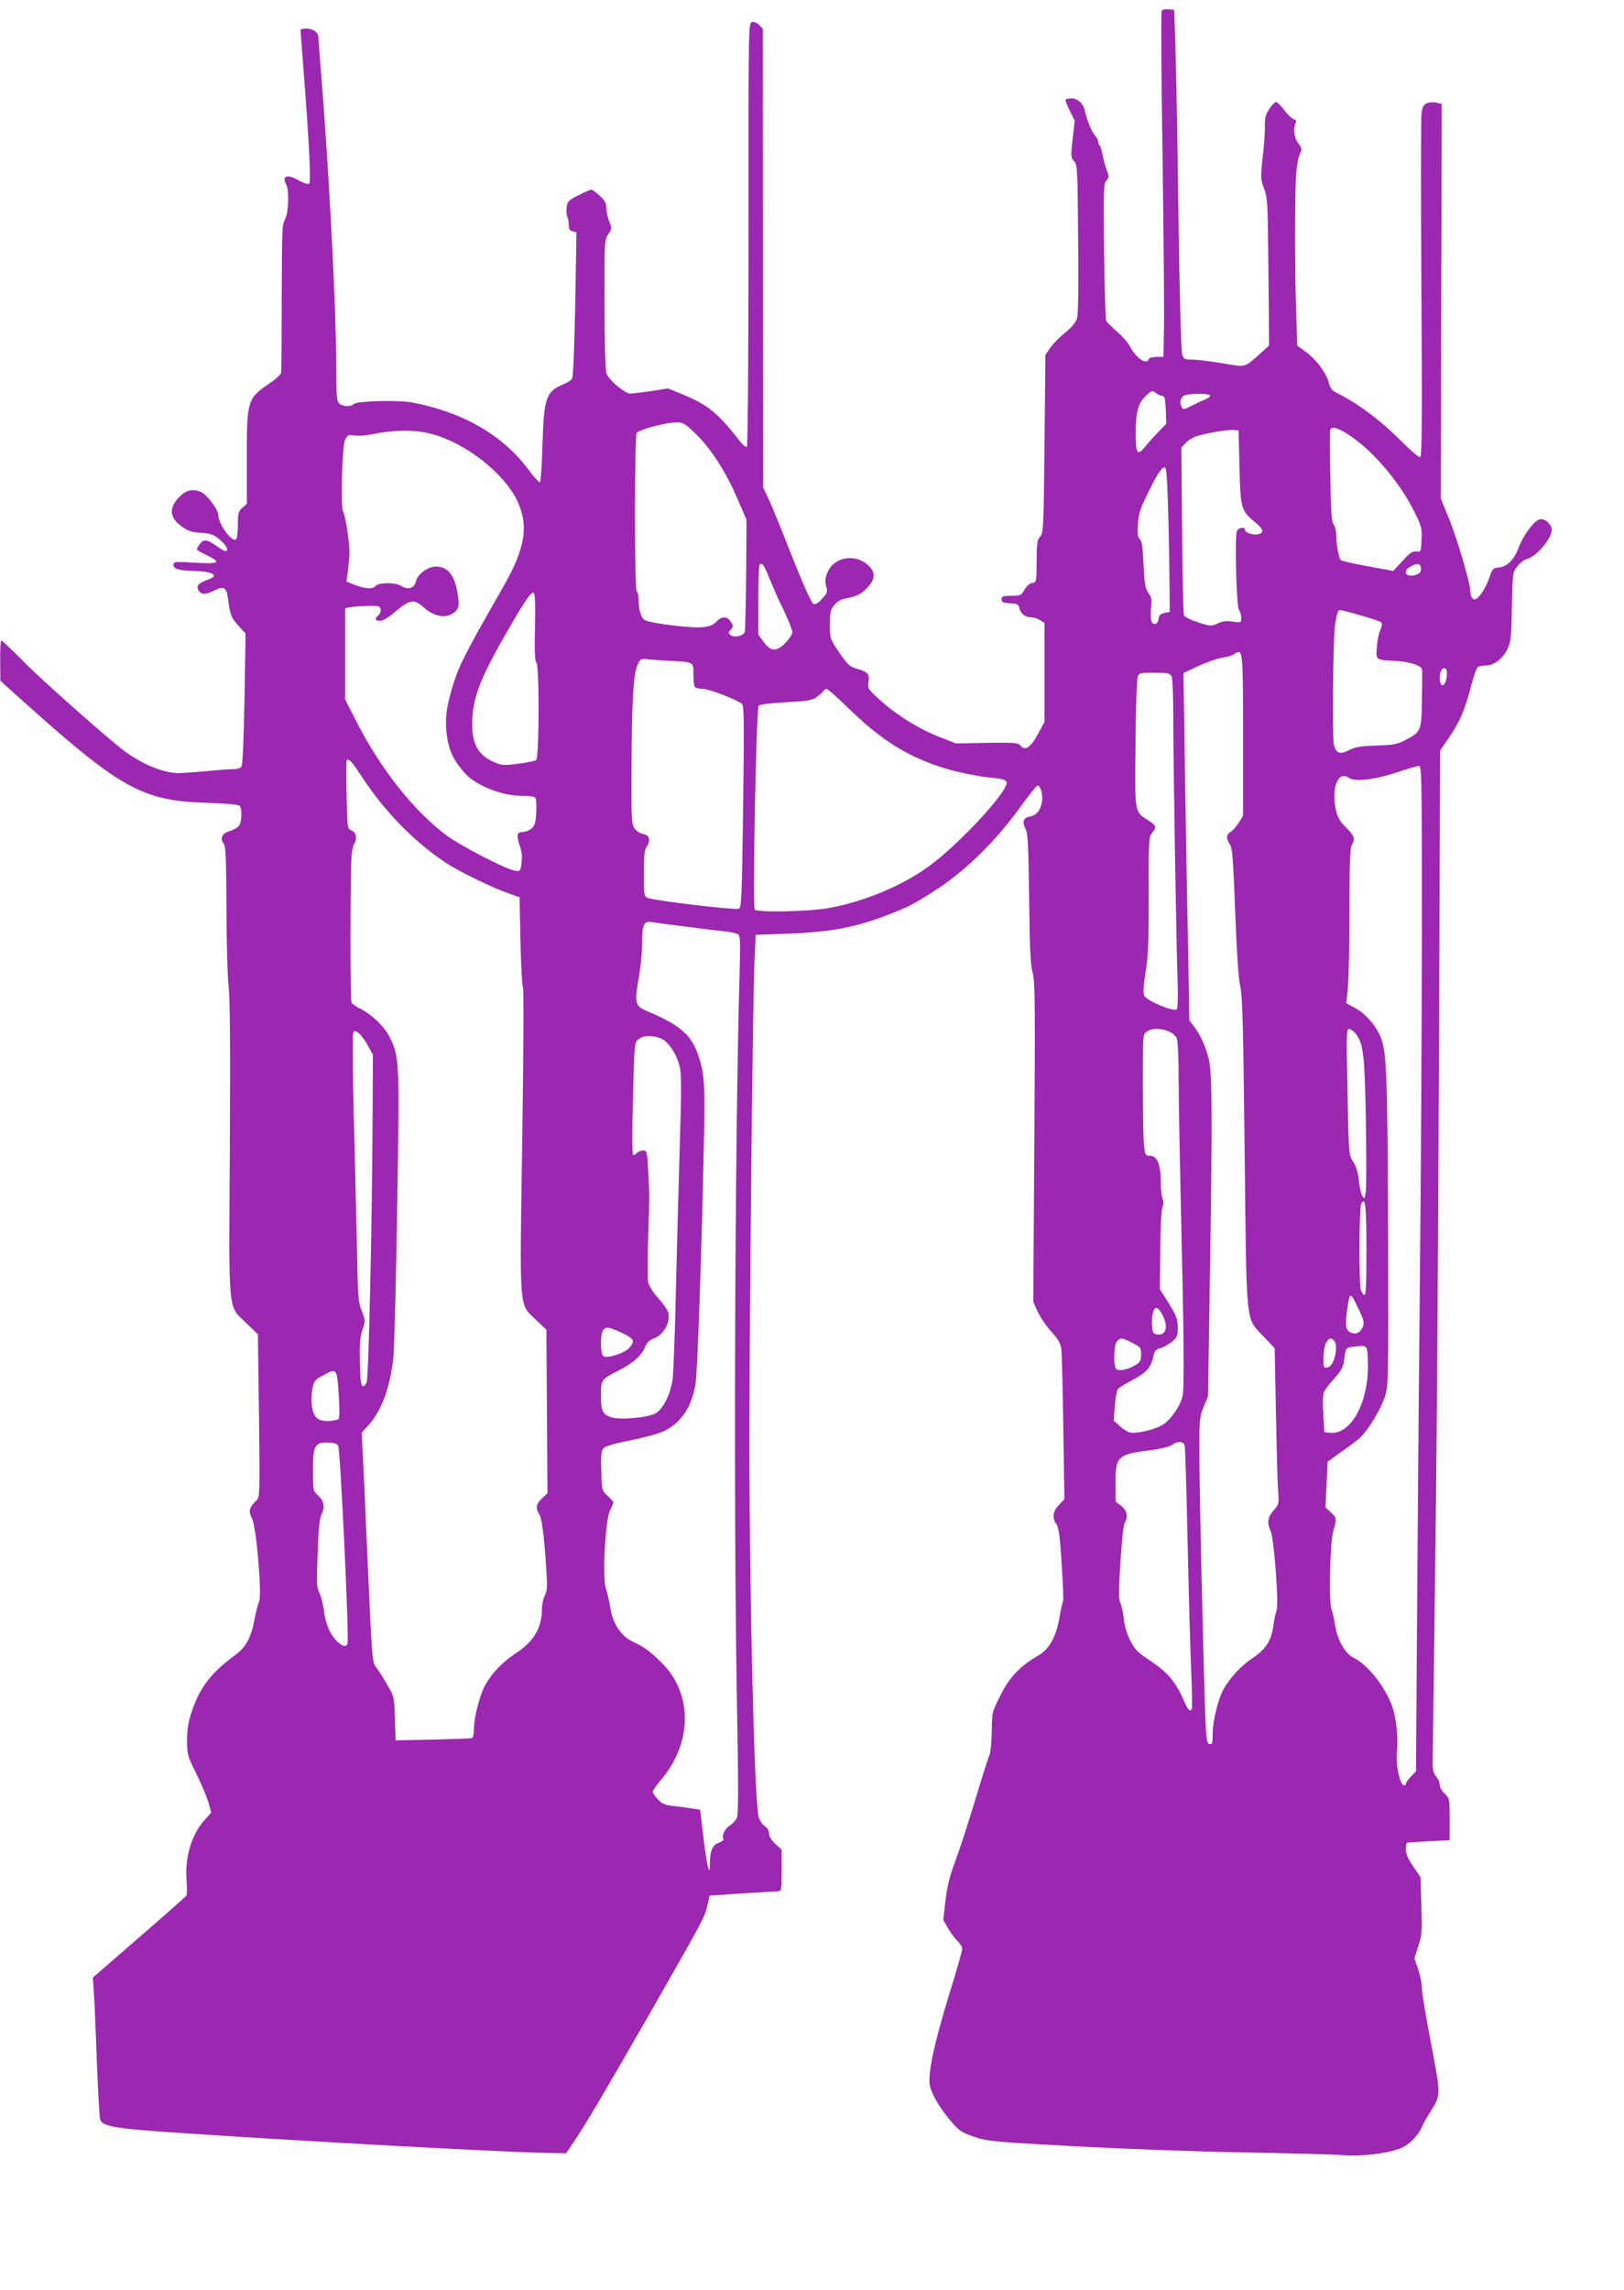
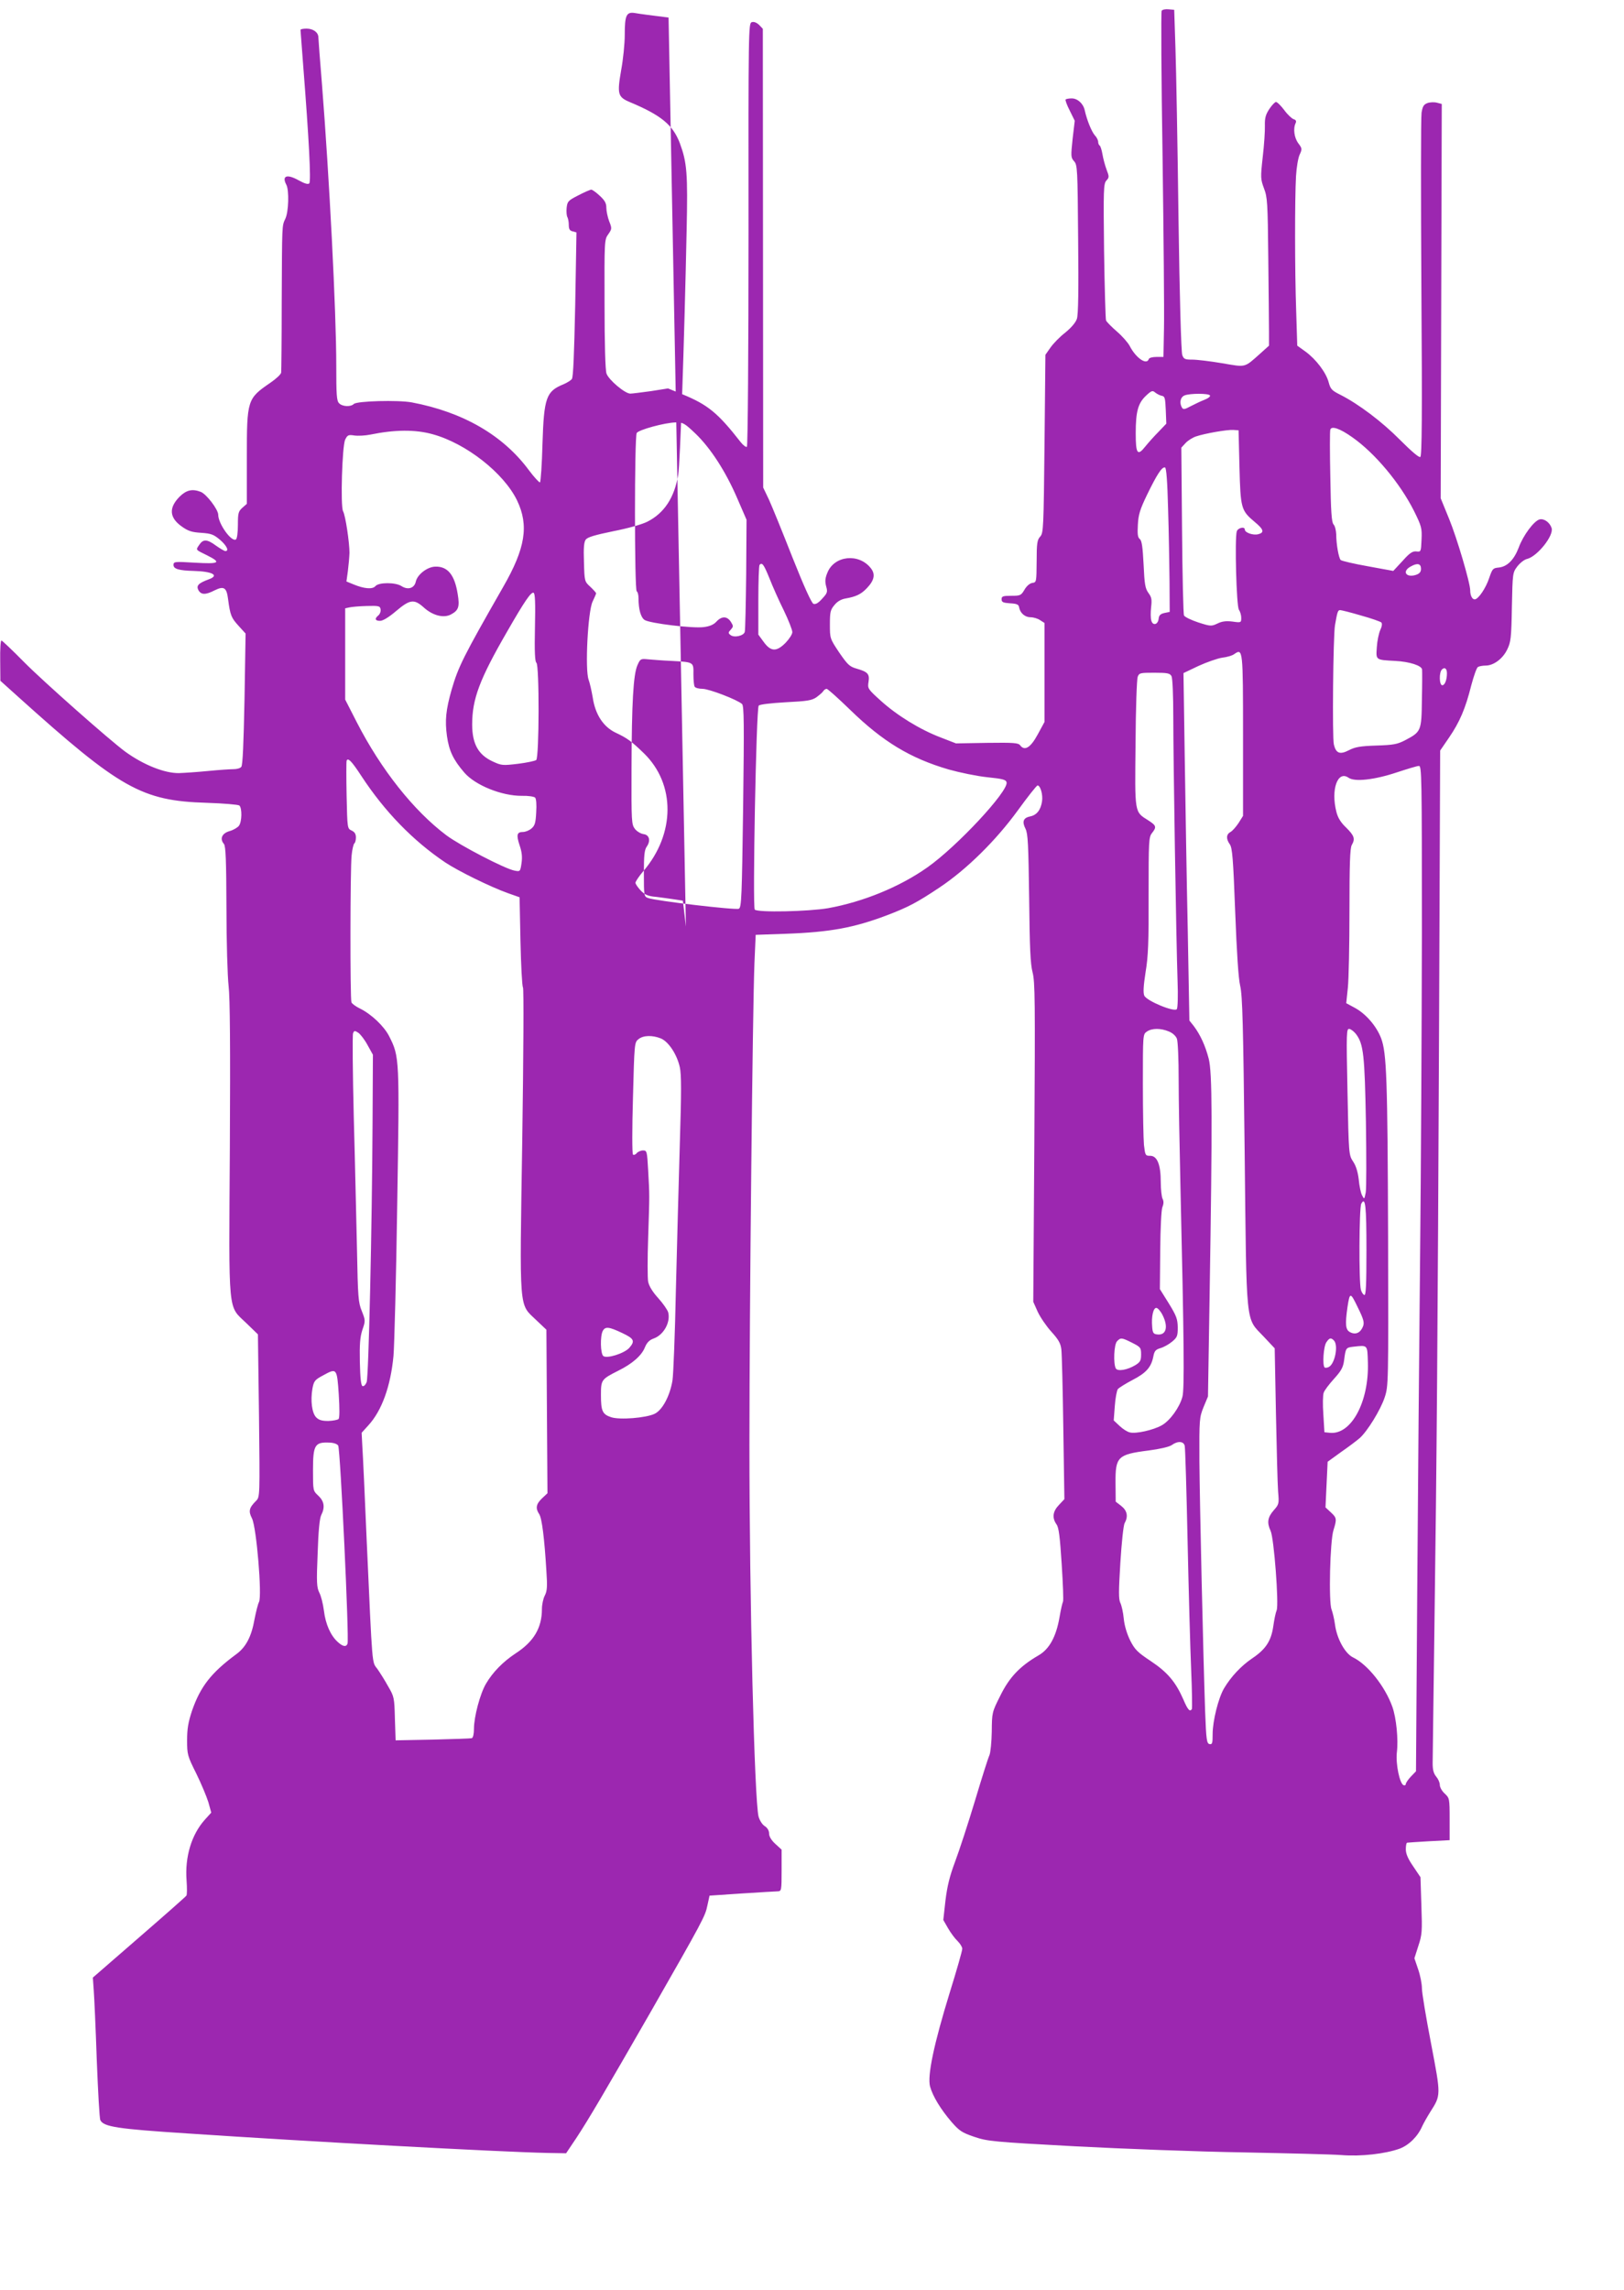
<svg xmlns="http://www.w3.org/2000/svg" version="1.0" width="908pt" height="1280pt" viewBox="0 0 908 1280" preserveAspectRatio="xMidYMid meet">
  <g transform="translate(0,1280) scale(0.1,-0.1)" fill="#9c27b0" stroke="none">
-     <path d="M6495 12740 c-4 -7 -2 -372 5 -813 6 -441 10 -874 8 -962 l-3 -160 -39 0 c-23 0 -41 -5 -43 -12 -12 -36 -73 7 -107 74 -9 17 -40 53 -70 79 -30 26 -58 54 -62 63 -3 9 -8 184 -11 389 -4 344 -3 375 13 393 16 17 16 22 1 61 -9 24 -19 62 -23 86 -4 23 -11 45 -15 48 -5 3 -9 12 -9 21 0 9 -8 26 -19 37 -18 21 -44 85 -56 139 -8 38 -40 67 -73 67 -16 0 -31 -3 -34 -6 -3 -3 7 -31 23 -62 l28 -57 -12 -102 c-10 -96 -10 -103 8 -124 19 -20 20 -42 23 -434 3 -285 1 -424 -7 -447 -7 -21 -31 -49 -65 -77 -30 -23 -67 -61 -83 -84 l-28 -40 -5 -498 c-5 -472 -6 -498 -24 -518 -17 -18 -20 -38 -20 -139 -1 -115 -1 -117 -24 -120 -14 -2 -32 -17 -44 -38 -19 -32 -23 -34 -74 -34 -47 0 -54 -3 -54 -19 0 -17 8 -20 47 -23 39 -2 49 -7 51 -23 6 -32 33 -55 64 -55 16 0 40 -7 53 -16 l25 -16 0 -277 0 -276 -38 -70 c-40 -74 -73 -94 -98 -61 -10 14 -35 16 -185 14 l-174 -3 -85 33 c-116 44 -244 123 -335 205 -73 66 -75 69 -69 106 7 44 -4 56 -67 74 -39 11 -50 22 -97 90 -52 78 -52 79 -52 157 0 70 3 82 26 109 16 20 38 32 62 36 58 10 87 24 119 58 42 44 48 78 22 111 -67 86 -205 71 -243 -25 -13 -31 -14 -49 -7 -76 9 -31 7 -38 -22 -69 -22 -25 -37 -33 -49 -29 -11 5 -52 95 -118 261 -55 140 -114 285 -131 322 l-32 67 -1 1282 -1 1282 -21 22 c-14 13 -29 19 -41 15 -18 -6 -19 -36 -18 -1185 0 -651 -4 -1183 -9 -1188 -4 -4 -20 7 -35 26 -128 164 -184 209 -325 267 l-81 33 -95 -15 c-52 -7 -105 -14 -116 -14 -30 0 -121 77 -133 112 -7 18 -11 171 -11 389 -1 353 -1 360 21 390 20 29 21 32 5 72 -9 24 -16 58 -16 76 0 26 -9 41 -37 67 -20 19 -42 34 -47 34 -6 0 -39 -14 -73 -32 -57 -29 -61 -34 -65 -70 -2 -21 0 -44 4 -51 4 -7 8 -26 8 -43 0 -24 5 -33 21 -37 l22 -6 -7 -403 c-6 -282 -11 -407 -19 -417 -7 -8 -28 -21 -47 -29 -96 -39 -109 -74 -117 -332 -3 -116 -10 -213 -14 -216 -4 -2 -32 28 -62 68 -144 195 -368 325 -655 379 -76 14 -307 8 -324 -9 -17 -17 -64 -15 -82 4 -14 13 -16 47 -16 212 0 302 -39 1054 -80 1572 -11 134 -20 252 -20 261 0 28 -29 49 -66 49 -19 0 -34 -3 -34 -7 0 -4 7 -93 15 -198 32 -409 45 -649 34 -660 -7 -7 -26 -1 -59 17 -66 37 -96 26 -69 -25 16 -30 13 -152 -6 -190 -19 -41 -18 -26 -20 -467 0 -206 -2 -383 -3 -392 -1 -10 -28 -35 -60 -57 -130 -89 -132 -95 -132 -419 l0 -258 -25 -22 c-22 -20 -25 -29 -25 -96 0 -43 -5 -78 -11 -81 -25 -16 -99 88 -99 138 0 29 -66 116 -98 128 -47 18 -80 10 -117 -26 -63 -63 -59 -119 13 -169 34 -24 55 -31 107 -34 56 -4 69 -9 105 -39 38 -33 52 -63 30 -63 -6 0 -29 14 -52 30 -50 37 -72 38 -94 5 -20 -30 -23 -26 44 -59 82 -41 69 -49 -68 -41 -115 7 -120 6 -120 -13 0 -22 31 -31 114 -33 105 -3 144 -25 83 -47 -57 -21 -71 -35 -58 -60 15 -27 40 -28 92 -1 51 25 66 15 74 -49 12 -91 18 -105 58 -149 l40 -44 -6 -366 c-5 -249 -10 -370 -18 -379 -6 -8 -25 -13 -43 -13 -17 0 -80 -4 -141 -10 -60 -6 -135 -11 -165 -12 -80 -1 -198 46 -300 120 -87 64 -457 391 -565 500 -66 67 -123 121 -127 121 -5 0 -8 -51 -7 -112 l1 -113 100 -90 c570 -513 690 -581 1053 -592 94 -3 176 -10 183 -15 16 -14 15 -90 -2 -113 -7 -10 -31 -24 -52 -30 -43 -12 -57 -43 -32 -72 10 -13 13 -89 14 -357 0 -188 6 -384 12 -436 8 -66 10 -342 7 -910 -6 -945 -12 -874 92 -975 l65 -63 6 -455 c5 -450 5 -454 -16 -475 -40 -40 -44 -58 -23 -99 25 -50 57 -433 39 -467 -6 -11 -17 -55 -25 -96 -17 -97 -48 -157 -104 -197 -139 -103 -199 -180 -246 -316 -21 -64 -27 -100 -27 -164 0 -79 2 -87 51 -185 28 -57 58 -129 68 -161 l16 -58 -37 -41 c-73 -82 -111 -206 -101 -338 3 -42 3 -80 -1 -85 -4 -6 -123 -111 -265 -234 l-258 -224 5 -71 c3 -39 11 -215 17 -391 7 -176 15 -327 20 -335 18 -37 96 -49 484 -74 686 -46 1741 -103 2010 -109 l110 -2 57 85 c68 103 159 258 413 700 295 516 308 540 320 600 l12 55 179 12 c98 6 189 12 202 12 21 1 22 4 22 117 l0 116 -35 32 c-23 21 -35 42 -35 58 0 16 -9 32 -25 42 -14 9 -28 32 -34 53 -23 94 -51 1206 -51 2078 0 761 18 2439 28 2690 l7 160 170 6 c248 9 380 34 563 103 121 46 171 73 294 155 153 102 316 263 439 432 55 76 105 139 110 139 16 0 31 -53 25 -89 -7 -48 -30 -77 -66 -84 -39 -8 -47 -29 -26 -70 13 -27 16 -85 20 -387 3 -282 7 -367 19 -414 14 -53 15 -159 10 -951 l-6 -891 25 -56 c14 -30 48 -80 76 -111 40 -44 52 -65 56 -99 3 -24 8 -222 11 -440 l6 -397 -30 -32 c-35 -36 -40 -72 -14 -109 13 -18 19 -68 29 -223 7 -110 11 -204 7 -210 -3 -5 -12 -43 -19 -85 -19 -110 -57 -180 -119 -215 -103 -60 -162 -122 -212 -224 -47 -93 -47 -95 -48 -201 -1 -59 -7 -118 -13 -132 -7 -14 -43 -128 -81 -255 -38 -126 -88 -279 -111 -340 -31 -83 -44 -137 -54 -218 l-12 -108 27 -47 c15 -26 39 -58 53 -71 14 -14 26 -33 26 -43 0 -11 -31 -120 -70 -245 -89 -289 -126 -465 -110 -525 15 -54 59 -127 121 -199 43 -49 58 -59 126 -82 74 -25 101 -28 563 -53 267 -14 690 -30 940 -34 250 -5 498 -11 550 -15 109 -9 246 7 326 36 52 20 101 68 126 126 7 15 27 51 44 78 61 96 61 90 5 384 -28 145 -51 283 -51 308 0 24 -9 72 -21 106 l-21 62 22 69 c21 63 22 81 17 226 l-5 158 -41 61 c-29 42 -41 70 -41 95 0 20 3 37 8 37 4 1 59 4 122 8 l115 6 0 117 c0 116 -1 118 -27 143 -16 14 -28 36 -28 49 0 13 -9 33 -20 46 -14 17 -20 37 -20 74 0 28 5 373 10 766 13 949 18 1572 26 3380 l6 1515 50 73 c59 86 92 163 124 292 14 52 30 98 37 102 6 4 26 8 43 8 45 0 96 38 121 90 20 41 23 63 26 237 4 191 4 192 31 228 15 19 39 38 54 41 57 14 151 131 137 173 -10 31 -42 54 -67 48 -31 -8 -92 -89 -117 -158 -26 -68 -64 -106 -111 -111 -33 -3 -36 -7 -53 -56 -19 -59 -62 -122 -82 -122 -14 0 -25 22 -25 50 0 42 -74 293 -118 400 l-47 115 3 1102 3 1102 -27 7 c-15 4 -39 3 -53 -2 -21 -8 -27 -18 -33 -54 -4 -25 -4 -466 -1 -981 5 -714 3 -938 -6 -943 -7 -5 -50 32 -114 96 -100 101 -231 200 -334 252 -46 23 -54 31 -64 68 -14 55 -71 130 -130 173 l-46 33 -6 193 c-8 227 -8 625 -1 754 3 50 12 104 21 122 14 30 13 34 -8 62 -23 31 -30 82 -15 113 5 11 2 18 -12 22 -10 4 -34 26 -52 51 -19 25 -39 45 -46 45 -6 0 -23 -18 -37 -39 -21 -32 -26 -51 -25 -93 1 -29 -4 -108 -12 -175 -13 -117 -12 -124 7 -176 19 -49 21 -79 24 -388 2 -184 4 -369 4 -413 l0 -78 -50 -45 c-90 -80 -77 -76 -213 -53 -65 11 -140 20 -166 20 -41 0 -48 3 -56 26 -6 16 -15 325 -21 763 -5 405 -13 833 -17 951 l-7 215 -32 3 c-17 2 -34 -2 -38 -8z m0 -2152 c18 -3 20 -12 23 -80 l3 -76 -43 -45 c-24 -24 -57 -61 -74 -82 -44 -56 -54 -42 -54 73 0 122 13 168 57 210 31 29 37 31 52 18 9 -7 25 -16 36 -18z m270 2 c4 -6 -11 -17 -32 -25 -21 -8 -55 -25 -77 -36 -31 -17 -40 -19 -47 -8 -16 26 -10 59 14 69 31 12 134 12 142 0z m-2878 -212 c85 -81 170 -212 235 -363 l52 -120 -2 -305 c-2 -168 -5 -313 -8 -322 -6 -22 -60 -34 -80 -17 -13 10 -13 14 2 30 15 17 15 20 0 44 -21 32 -51 32 -80 1 -15 -17 -38 -27 -72 -31 -61 -8 -301 21 -330 40 -21 14 -34 58 -34 122 0 17 -4 35 -10 38 -13 8 -13 864 0 885 11 18 158 58 218 59 40 1 49 -4 109 -61z m3674 -22 c127 -89 267 -257 345 -412 42 -85 45 -96 42 -160 -3 -68 -3 -69 -29 -66 -21 2 -37 -8 -77 -53 l-52 -56 -142 26 c-79 14 -147 30 -152 35 -11 11 -25 89 -25 144 -1 22 -7 47 -15 55 -11 12 -15 73 -18 266 -3 138 -3 256 0 264 7 22 54 6 123 -43z m-5142 17 c187 -51 398 -217 472 -370 67 -140 47 -267 -78 -484 -223 -390 -250 -444 -288 -574 -32 -113 -38 -171 -26 -259 12 -83 35 -132 97 -204 61 -71 210 -131 322 -130 34 1 68 -4 74 -10 6 -6 9 -39 6 -82 -3 -61 -8 -75 -27 -91 -13 -11 -34 -19 -47 -19 -34 0 -38 -16 -19 -74 13 -38 16 -65 11 -100 -7 -48 -8 -48 -39 -42 -52 9 -306 141 -382 198 -182 137 -364 366 -500 631 l-65 127 0 255 0 255 23 5 c12 3 56 7 97 8 69 2 75 0 78 -19 2 -11 -4 -27 -13 -34 -22 -18 -18 -30 10 -30 16 0 49 20 90 55 77 65 100 68 153 21 50 -46 111 -62 152 -41 44 23 51 43 39 115 -17 107 -56 155 -125 153 -45 -1 -100 -44 -109 -83 -8 -38 -44 -49 -80 -26 -33 22 -128 22 -146 0 -16 -19 -63 -15 -123 10 l-39 16 8 58 c4 31 8 77 9 102 0 57 -22 208 -36 233 -15 29 -5 365 12 400 13 26 18 28 51 23 20 -3 61 -1 90 5 137 28 251 29 348 2z m4511 -183 c6 -232 9 -243 85 -307 51 -42 56 -60 19 -69 -28 -7 -74 9 -74 26 0 19 -39 10 -45 -10 -12 -38 -2 -420 12 -438 7 -10 13 -30 13 -45 0 -27 -1 -28 -49 -21 -35 4 -58 2 -84 -11 -34 -16 -38 -16 -107 6 -39 13 -75 30 -80 39 -4 8 -9 223 -11 477 l-4 461 24 26 c13 14 40 31 59 37 51 17 173 38 207 36 l30 -2 5 -205z m-399 -236 c4 -126 7 -307 8 -402 l1 -172 -29 -6 c-23 -5 -31 -13 -33 -33 -4 -33 -33 -40 -41 -9 -4 13 -4 46 -1 74 5 43 3 56 -15 80 -18 25 -22 48 -27 159 -5 98 -10 133 -21 142 -12 9 -14 28 -11 81 3 56 12 85 51 166 55 113 84 159 101 153 7 -2 13 -74 17 -233z m-2229 -386 c18 -46 54 -127 81 -181 26 -54 47 -108 47 -120 0 -12 -17 -38 -37 -59 -51 -52 -83 -51 -123 4 l-30 41 0 192 c0 105 3 195 7 198 14 15 23 4 55 -75z m3643 53 c0 -18 -8 -27 -28 -34 -56 -18 -80 20 -29 47 37 21 57 16 57 -13z m-4954 -328 c-3 -134 0 -192 8 -197 17 -11 16 -530 -1 -544 -7 -5 -53 -15 -102 -21 -85 -10 -92 -10 -141 13 -81 37 -115 99 -115 207 0 142 41 252 196 520 97 169 133 221 147 216 9 -3 11 -55 8 -194z m4618 67 c58 -16 109 -34 114 -39 6 -6 4 -22 -6 -43 -8 -18 -17 -61 -19 -95 -5 -73 -8 -71 103 -77 79 -4 148 -26 150 -48 1 -7 1 -83 -1 -168 -2 -177 -4 -180 -95 -228 -43 -22 -65 -26 -160 -29 -90 -3 -118 -8 -153 -26 -50 -26 -72 -18 -84 31 -10 37 -4 607 6 667 13 75 16 85 29 85 6 0 59 -13 116 -30z m-659 -671 l0 -449 -25 -40 c-14 -21 -34 -44 -45 -50 -24 -13 -26 -38 -4 -69 14 -19 19 -81 30 -374 9 -234 18 -374 28 -417 13 -54 17 -220 25 -925 11 -995 4 -927 105 -1034 l63 -67 7 -365 c4 -200 9 -396 12 -435 6 -69 5 -72 -25 -106 -34 -39 -38 -69 -17 -114 19 -39 47 -410 34 -444 -6 -14 -14 -54 -19 -90 -12 -82 -42 -128 -118 -179 -63 -43 -118 -102 -157 -167 -32 -54 -64 -183 -64 -256 0 -51 -2 -59 -17 -56 -16 3 -19 23 -25 183 -11 321 -30 1154 -32 1400 -1 233 0 242 23 300 l25 60 9 560 c16 991 15 1250 -5 1328 -19 73 -47 134 -84 183 l-24 30 -9 500 c-6 274 -13 711 -17 971 l-7 471 84 40 c46 21 106 42 132 46 27 3 58 12 69 21 47 32 48 25 48 -456z m-3194 417 c124 -7 122 -6 121 -75 0 -32 3 -63 7 -69 4 -7 24 -12 44 -12 36 0 195 -61 221 -85 11 -11 12 -108 6 -574 -7 -502 -9 -563 -24 -570 -16 -9 -466 44 -508 60 -22 8 -23 13 -23 137 0 100 3 132 16 150 23 33 15 66 -18 70 -15 2 -37 15 -48 29 -19 25 -20 39 -19 337 1 368 10 526 33 578 16 36 18 37 59 33 23 -2 83 -7 133 -9z m4334 -69 c0 -38 -12 -67 -26 -67 -17 0 -19 71 -2 88 15 15 28 6 28 -21z m-1540 -16 c6 -12 10 -105 10 -233 0 -227 16 -1238 24 -1474 3 -77 1 -146 -4 -154 -12 -19 -168 45 -182 75 -7 16 -5 53 7 131 15 88 18 170 17 431 0 304 1 324 19 347 27 34 24 42 -21 71 -78 49 -75 36 -71 429 1 193 7 360 12 373 8 22 14 23 93 23 74 0 87 -3 96 -19z m-1796 -189 c182 -177 335 -270 551 -333 61 -17 157 -37 215 -43 88 -9 105 -14 108 -29 10 -50 -278 -359 -443 -475 -154 -109 -360 -193 -555 -228 -111 -19 -393 -25 -410 -8 -13 13 8 1123 22 1140 5 7 66 14 151 19 120 6 146 10 172 28 16 12 34 27 38 34 4 7 13 13 19 13 6 0 65 -53 132 -118z m-2733 -370 c130 -198 287 -360 468 -482 72 -48 255 -138 351 -172 l65 -23 5 -245 c3 -135 9 -251 14 -259 5 -7 3 -373 -4 -855 -15 -975 -20 -909 79 -1005 l56 -53 3 -457 3 -457 -31 -29 c-33 -32 -37 -55 -15 -88 15 -23 29 -135 40 -318 6 -87 4 -112 -9 -137 -9 -17 -16 -51 -16 -75 0 -105 -45 -182 -147 -248 -71 -47 -128 -105 -166 -170 -33 -56 -67 -185 -67 -251 0 -30 -5 -50 -12 -53 -7 -2 -106 -5 -220 -8 l-206 -4 -4 121 c-3 117 -4 123 -38 181 -18 33 -46 77 -60 97 -31 42 -27 -8 -60 723 -10 242 -21 475 -24 519 l-4 78 38 42 c75 82 124 218 140 387 5 57 15 439 21 849 13 818 13 823 -45 938 -28 56 -100 124 -163 155 -23 11 -45 27 -48 35 -8 21 -7 749 1 821 3 34 11 64 15 67 5 3 9 18 9 33 0 20 -7 31 -24 39 -24 11 -24 12 -28 194 -2 101 -2 189 0 196 7 20 29 -3 83 -86z m5929 -879 c-1 -516 -5 -1325 -10 -1798 -5 -473 -12 -1316 -16 -1873 l-7 -1012 -29 -30 c-15 -16 -28 -35 -28 -41 0 -6 -5 -9 -12 -7 -22 8 -45 118 -38 183 9 72 -3 193 -25 255 -41 115 -139 238 -221 277 -44 22 -90 105 -100 184 -4 30 -13 67 -19 83 -17 40 -9 385 11 445 19 61 18 68 -16 99 l-29 27 6 128 6 127 76 55 c42 29 88 64 103 77 43 38 117 158 140 228 21 64 21 75 19 895 -3 884 -8 1030 -39 1112 -26 68 -84 135 -145 169 l-50 27 9 86 c5 47 9 241 9 431 0 258 3 351 13 367 20 35 14 52 -31 97 -31 29 -47 56 -55 88 -32 125 7 234 68 191 34 -24 144 -12 270 30 58 19 113 36 123 36 16 1 17 -50 17 -936z m-4115 38 c83 -11 179 -23 215 -26 36 -4 71 -12 78 -18 11 -9 12 -53 7 -221 -27 -948 -34 -3050 -14 -4115 8 -423 8 -580 -1 -600 -6 -15 -24 -35 -39 -44 -28 -16 -47 -58 -36 -76 3 -5 -9 -14 -25 -20 -36 -12 -50 -43 -51 -114 -1 -48 -2 -50 -10 -22 -6 17 -18 95 -27 175 l-17 145 -45 7 c-25 4 -71 10 -102 14 -47 4 -64 11 -88 35 -16 17 -30 37 -30 44 0 7 20 37 44 65 179 209 180 486 4 658 -71 69 -95 86 -159 116 -69 33 -114 102 -128 197 -6 35 -16 80 -23 99 -21 57 -4 381 22 436 11 23 20 44 20 47 0 3 -15 20 -32 36 -33 30 -33 31 -36 138 -3 80 0 113 10 126 10 14 52 26 154 47 82 16 160 38 190 53 95 48 152 135 173 263 11 67 34 740 47 1364 7 323 2 380 -38 489 -39 102 -104 156 -281 230 -66 28 -70 45 -47 178 11 59 20 148 20 196 0 112 9 131 58 123 20 -4 105 -15 187 -25z m2700 -586 c21 -8 39 -25 45 -40 6 -15 10 -117 10 -228 0 -111 5 -380 10 -597 20 -866 23 -1134 11 -1177 -16 -60 -70 -134 -115 -159 -47 -27 -146 -49 -179 -40 -14 3 -39 19 -57 36 l-33 31 6 80 c3 44 11 86 17 95 7 8 44 31 82 51 76 39 104 71 116 129 6 33 13 41 40 49 18 5 47 21 65 36 29 24 32 32 32 80 -1 47 -7 64 -50 134 l-50 80 2 215 c1 126 6 227 12 243 8 19 8 34 1 47 -5 10 -10 52 -10 93 0 98 -20 147 -59 147 -27 0 -28 2 -35 61 -3 34 -6 187 -6 340 0 276 0 278 22 293 28 20 78 20 123 1z m1047 -15 c42 -56 48 -118 55 -490 3 -196 3 -374 -1 -395 -8 -40 -8 -40 -21 -15 -7 14 -15 53 -18 87 -5 42 -15 76 -31 100 -25 38 -25 39 -32 392 -7 336 -6 353 11 350 10 -2 26 -15 37 -29z m-5527 -61 l30 -54 -2 -380 c-3 -593 -22 -1421 -33 -1450 -6 -15 -16 -25 -23 -22 -8 2 -13 41 -15 133 -2 102 1 140 14 181 18 51 17 54 -3 105 -20 48 -22 79 -27 343 -4 160 -11 493 -18 741 -6 248 -8 459 -4 469 6 15 9 16 29 3 12 -8 36 -39 52 -69z m1640 37 c43 -18 90 -89 106 -161 9 -41 9 -140 0 -427 -6 -205 -16 -573 -22 -818 -5 -245 -14 -472 -19 -505 -14 -86 -56 -166 -100 -187 -48 -23 -195 -35 -243 -19 -49 16 -57 35 -57 124 0 85 2 88 97 136 79 39 131 85 149 131 11 26 24 40 49 49 56 20 95 91 81 146 -4 14 -29 50 -56 80 -32 35 -51 67 -56 91 -4 20 -4 131 0 248 8 247 8 229 0 374 -6 108 -7 112 -29 112 -12 0 -28 -7 -35 -15 -7 -9 -17 -12 -21 -8 -5 5 -5 147 0 317 8 305 8 310 31 328 27 22 78 23 125 4z m3945 -1184 c0 -196 -3 -253 -12 -250 -7 3 -15 15 -19 29 -12 42 -10 458 2 481 23 43 29 -10 29 -260z m-19 -425 c-14 -36 -41 -49 -72 -33 -26 13 -29 42 -15 141 13 84 16 84 57 -1 33 -67 38 -85 30 -107z m-1121 63 c34 -67 20 -116 -32 -108 -19 2 -24 10 -26 43 -5 56 6 105 23 105 8 0 24 -18 35 -40z m-3022 -100 c68 -32 74 -45 40 -84 -29 -31 -125 -61 -145 -45 -16 14 -18 111 -3 140 14 26 34 24 108 -11z m2852 -55 c47 -24 50 -27 50 -65 0 -35 -5 -43 -32 -60 -45 -27 -98 -36 -109 -19 -15 25 -11 136 7 153 20 21 26 20 84 -9z m1128 13 c26 -26 6 -130 -28 -148 -9 -5 -20 -6 -24 -3 -13 13 -6 119 10 141 17 25 25 27 42 10z m190 -122 c7 -222 -94 -408 -214 -394 l-29 3 -6 100 c-4 54 -3 109 2 121 4 13 30 47 58 78 40 44 51 64 56 103 9 70 10 71 52 76 81 9 78 12 81 -87z m-5754 -179 c5 -81 5 -132 -1 -138 -5 -5 -31 -10 -57 -11 -36 0 -53 5 -68 20 -24 24 -33 94 -21 162 8 41 13 48 58 72 78 43 79 42 89 -105z m-3 -287 c12 -24 62 -1081 52 -1107 -8 -20 -27 -16 -56 11 -39 36 -67 99 -76 174 -5 38 -16 83 -26 101 -14 29 -16 55 -9 219 4 126 11 196 20 214 22 43 17 77 -16 108 -30 28 -30 28 -30 142 0 143 10 159 94 155 23 -1 42 -8 47 -17z m4733 -2 c3 -13 10 -252 16 -533 6 -280 15 -604 20 -720 5 -115 6 -213 4 -217 -11 -18 -23 -5 -48 54 -43 98 -89 152 -182 214 -74 49 -89 64 -115 115 -18 37 -32 82 -36 122 -3 34 -12 74 -19 88 -10 21 -10 62 0 225 7 110 17 209 24 221 21 38 14 70 -19 96 l-31 24 -1 106 c-1 145 12 158 185 180 62 8 114 20 129 30 34 25 68 22 73 -5z" />
+     <path d="M6495 12740 c-4 -7 -2 -372 5 -813 6 -441 10 -874 8 -962 l-3 -160 -39 0 c-23 0 -41 -5 -43 -12 -12 -36 -73 7 -107 74 -9 17 -40 53 -70 79 -30 26 -58 54 -62 63 -3 9 -8 184 -11 389 -4 344 -3 375 13 393 16 17 16 22 1 61 -9 24 -19 62 -23 86 -4 23 -11 45 -15 48 -5 3 -9 12 -9 21 0 9 -8 26 -19 37 -18 21 -44 85 -56 139 -8 38 -40 67 -73 67 -16 0 -31 -3 -34 -6 -3 -3 7 -31 23 -62 l28 -57 -12 -102 c-10 -96 -10 -103 8 -124 19 -20 20 -42 23 -434 3 -285 1 -424 -7 -447 -7 -21 -31 -49 -65 -77 -30 -23 -67 -61 -83 -84 l-28 -40 -5 -498 c-5 -472 -6 -498 -24 -518 -17 -18 -20 -38 -20 -139 -1 -115 -1 -117 -24 -120 -14 -2 -32 -17 -44 -38 -19 -32 -23 -34 -74 -34 -47 0 -54 -3 -54 -19 0 -17 8 -20 47 -23 39 -2 49 -7 51 -23 6 -32 33 -55 64 -55 16 0 40 -7 53 -16 l25 -16 0 -277 0 -276 -38 -70 c-40 -74 -73 -94 -98 -61 -10 14 -35 16 -185 14 l-174 -3 -85 33 c-116 44 -244 123 -335 205 -73 66 -75 69 -69 106 7 44 -4 56 -67 74 -39 11 -50 22 -97 90 -52 78 -52 79 -52 157 0 70 3 82 26 109 16 20 38 32 62 36 58 10 87 24 119 58 42 44 48 78 22 111 -67 86 -205 71 -243 -25 -13 -31 -14 -49 -7 -76 9 -31 7 -38 -22 -69 -22 -25 -37 -33 -49 -29 -11 5 -52 95 -118 261 -55 140 -114 285 -131 322 l-32 67 -1 1282 -1 1282 -21 22 c-14 13 -29 19 -41 15 -18 -6 -19 -36 -18 -1185 0 -651 -4 -1183 -9 -1188 -4 -4 -20 7 -35 26 -128 164 -184 209 -325 267 l-81 33 -95 -15 c-52 -7 -105 -14 -116 -14 -30 0 -121 77 -133 112 -7 18 -11 171 -11 389 -1 353 -1 360 21 390 20 29 21 32 5 72 -9 24 -16 58 -16 76 0 26 -9 41 -37 67 -20 19 -42 34 -47 34 -6 0 -39 -14 -73 -32 -57 -29 -61 -34 -65 -70 -2 -21 0 -44 4 -51 4 -7 8 -26 8 -43 0 -24 5 -33 21 -37 l22 -6 -7 -403 c-6 -282 -11 -407 -19 -417 -7 -8 -28 -21 -47 -29 -96 -39 -109 -74 -117 -332 -3 -116 -10 -213 -14 -216 -4 -2 -32 28 -62 68 -144 195 -368 325 -655 379 -76 14 -307 8 -324 -9 -17 -17 -64 -15 -82 4 -14 13 -16 47 -16 212 0 302 -39 1054 -80 1572 -11 134 -20 252 -20 261 0 28 -29 49 -66 49 -19 0 -34 -3 -34 -7 0 -4 7 -93 15 -198 32 -409 45 -649 34 -660 -7 -7 -26 -1 -59 17 -66 37 -96 26 -69 -25 16 -30 13 -152 -6 -190 -19 -41 -18 -26 -20 -467 0 -206 -2 -383 -3 -392 -1 -10 -28 -35 -60 -57 -130 -89 -132 -95 -132 -419 l0 -258 -25 -22 c-22 -20 -25 -29 -25 -96 0 -43 -5 -78 -11 -81 -25 -16 -99 88 -99 138 0 29 -66 116 -98 128 -47 18 -80 10 -117 -26 -63 -63 -59 -119 13 -169 34 -24 55 -31 107 -34 56 -4 69 -9 105 -39 38 -33 52 -63 30 -63 -6 0 -29 14 -52 30 -50 37 -72 38 -94 5 -20 -30 -23 -26 44 -59 82 -41 69 -49 -68 -41 -115 7 -120 6 -120 -13 0 -22 31 -31 114 -33 105 -3 144 -25 83 -47 -57 -21 -71 -35 -58 -60 15 -27 40 -28 92 -1 51 25 66 15 74 -49 12 -91 18 -105 58 -149 l40 -44 -6 -366 c-5 -249 -10 -370 -18 -379 -6 -8 -25 -13 -43 -13 -17 0 -80 -4 -141 -10 -60 -6 -135 -11 -165 -12 -80 -1 -198 46 -300 120 -87 64 -457 391 -565 500 -66 67 -123 121 -127 121 -5 0 -8 -51 -7 -112 l1 -113 100 -90 c570 -513 690 -581 1053 -592 94 -3 176 -10 183 -15 16 -14 15 -90 -2 -113 -7 -10 -31 -24 -52 -30 -43 -12 -57 -43 -32 -72 10 -13 13 -89 14 -357 0 -188 6 -384 12 -436 8 -66 10 -342 7 -910 -6 -945 -12 -874 92 -975 l65 -63 6 -455 c5 -450 5 -454 -16 -475 -40 -40 -44 -58 -23 -99 25 -50 57 -433 39 -467 -6 -11 -17 -55 -25 -96 -17 -97 -48 -157 -104 -197 -139 -103 -199 -180 -246 -316 -21 -64 -27 -100 -27 -164 0 -79 2 -87 51 -185 28 -57 58 -129 68 -161 l16 -58 -37 -41 c-73 -82 -111 -206 -101 -338 3 -42 3 -80 -1 -85 -4 -6 -123 -111 -265 -234 l-258 -224 5 -71 c3 -39 11 -215 17 -391 7 -176 15 -327 20 -335 18 -37 96 -49 484 -74 686 -46 1741 -103 2010 -109 l110 -2 57 85 c68 103 159 258 413 700 295 516 308 540 320 600 l12 55 179 12 c98 6 189 12 202 12 21 1 22 4 22 117 l0 116 -35 32 c-23 21 -35 42 -35 58 0 16 -9 32 -25 42 -14 9 -28 32 -34 53 -23 94 -51 1206 -51 2078 0 761 18 2439 28 2690 l7 160 170 6 c248 9 380 34 563 103 121 46 171 73 294 155 153 102 316 263 439 432 55 76 105 139 110 139 16 0 31 -53 25 -89 -7 -48 -30 -77 -66 -84 -39 -8 -47 -29 -26 -70 13 -27 16 -85 20 -387 3 -282 7 -367 19 -414 14 -53 15 -159 10 -951 l-6 -891 25 -56 c14 -30 48 -80 76 -111 40 -44 52 -65 56 -99 3 -24 8 -222 11 -440 l6 -397 -30 -32 c-35 -36 -40 -72 -14 -109 13 -18 19 -68 29 -223 7 -110 11 -204 7 -210 -3 -5 -12 -43 -19 -85 -19 -110 -57 -180 -119 -215 -103 -60 -162 -122 -212 -224 -47 -93 -47 -95 -48 -201 -1 -59 -7 -118 -13 -132 -7 -14 -43 -128 -81 -255 -38 -126 -88 -279 -111 -340 -31 -83 -44 -137 -54 -218 l-12 -108 27 -47 c15 -26 39 -58 53 -71 14 -14 26 -33 26 -43 0 -11 -31 -120 -70 -245 -89 -289 -126 -465 -110 -525 15 -54 59 -127 121 -199 43 -49 58 -59 126 -82 74 -25 101 -28 563 -53 267 -14 690 -30 940 -34 250 -5 498 -11 550 -15 109 -9 246 7 326 36 52 20 101 68 126 126 7 15 27 51 44 78 61 96 61 90 5 384 -28 145 -51 283 -51 308 0 24 -9 72 -21 106 l-21 62 22 69 c21 63 22 81 17 226 l-5 158 -41 61 c-29 42 -41 70 -41 95 0 20 3 37 8 37 4 1 59 4 122 8 l115 6 0 117 c0 116 -1 118 -27 143 -16 14 -28 36 -28 49 0 13 -9 33 -20 46 -14 17 -20 37 -20 74 0 28 5 373 10 766 13 949 18 1572 26 3380 l6 1515 50 73 c59 86 92 163 124 292 14 52 30 98 37 102 6 4 26 8 43 8 45 0 96 38 121 90 20 41 23 63 26 237 4 191 4 192 31 228 15 19 39 38 54 41 57 14 151 131 137 173 -10 31 -42 54 -67 48 -31 -8 -92 -89 -117 -158 -26 -68 -64 -106 -111 -111 -33 -3 -36 -7 -53 -56 -19 -59 -62 -122 -82 -122 -14 0 -25 22 -25 50 0 42 -74 293 -118 400 l-47 115 3 1102 3 1102 -27 7 c-15 4 -39 3 -53 -2 -21 -8 -27 -18 -33 -54 -4 -25 -4 -466 -1 -981 5 -714 3 -938 -6 -943 -7 -5 -50 32 -114 96 -100 101 -231 200 -334 252 -46 23 -54 31 -64 68 -14 55 -71 130 -130 173 l-46 33 -6 193 c-8 227 -8 625 -1 754 3 50 12 104 21 122 14 30 13 34 -8 62 -23 31 -30 82 -15 113 5 11 2 18 -12 22 -10 4 -34 26 -52 51 -19 25 -39 45 -46 45 -6 0 -23 -18 -37 -39 -21 -32 -26 -51 -25 -93 1 -29 -4 -108 -12 -175 -13 -117 -12 -124 7 -176 19 -49 21 -79 24 -388 2 -184 4 -369 4 -413 l0 -78 -50 -45 c-90 -80 -77 -76 -213 -53 -65 11 -140 20 -166 20 -41 0 -48 3 -56 26 -6 16 -15 325 -21 763 -5 405 -13 833 -17 951 l-7 215 -32 3 c-17 2 -34 -2 -38 -8z m0 -2152 c18 -3 20 -12 23 -80 l3 -76 -43 -45 c-24 -24 -57 -61 -74 -82 -44 -56 -54 -42 -54 73 0 122 13 168 57 210 31 29 37 31 52 18 9 -7 25 -16 36 -18z m270 2 c4 -6 -11 -17 -32 -25 -21 -8 -55 -25 -77 -36 -31 -17 -40 -19 -47 -8 -16 26 -10 59 14 69 31 12 134 12 142 0z m-2878 -212 c85 -81 170 -212 235 -363 l52 -120 -2 -305 c-2 -168 -5 -313 -8 -322 -6 -22 -60 -34 -80 -17 -13 10 -13 14 2 30 15 17 15 20 0 44 -21 32 -51 32 -80 1 -15 -17 -38 -27 -72 -31 -61 -8 -301 21 -330 40 -21 14 -34 58 -34 122 0 17 -4 35 -10 38 -13 8 -13 864 0 885 11 18 158 58 218 59 40 1 49 -4 109 -61z m3674 -22 c127 -89 267 -257 345 -412 42 -85 45 -96 42 -160 -3 -68 -3 -69 -29 -66 -21 2 -37 -8 -77 -53 l-52 -56 -142 26 c-79 14 -147 30 -152 35 -11 11 -25 89 -25 144 -1 22 -7 47 -15 55 -11 12 -15 73 -18 266 -3 138 -3 256 0 264 7 22 54 6 123 -43z m-5142 17 c187 -51 398 -217 472 -370 67 -140 47 -267 -78 -484 -223 -390 -250 -444 -288 -574 -32 -113 -38 -171 -26 -259 12 -83 35 -132 97 -204 61 -71 210 -131 322 -130 34 1 68 -4 74 -10 6 -6 9 -39 6 -82 -3 -61 -8 -75 -27 -91 -13 -11 -34 -19 -47 -19 -34 0 -38 -16 -19 -74 13 -38 16 -65 11 -100 -7 -48 -8 -48 -39 -42 -52 9 -306 141 -382 198 -182 137 -364 366 -500 631 l-65 127 0 255 0 255 23 5 c12 3 56 7 97 8 69 2 75 0 78 -19 2 -11 -4 -27 -13 -34 -22 -18 -18 -30 10 -30 16 0 49 20 90 55 77 65 100 68 153 21 50 -46 111 -62 152 -41 44 23 51 43 39 115 -17 107 -56 155 -125 153 -45 -1 -100 -44 -109 -83 -8 -38 -44 -49 -80 -26 -33 22 -128 22 -146 0 -16 -19 -63 -15 -123 10 l-39 16 8 58 c4 31 8 77 9 102 0 57 -22 208 -36 233 -15 29 -5 365 12 400 13 26 18 28 51 23 20 -3 61 -1 90 5 137 28 251 29 348 2z m4511 -183 c6 -232 9 -243 85 -307 51 -42 56 -60 19 -69 -28 -7 -74 9 -74 26 0 19 -39 10 -45 -10 -12 -38 -2 -420 12 -438 7 -10 13 -30 13 -45 0 -27 -1 -28 -49 -21 -35 4 -58 2 -84 -11 -34 -16 -38 -16 -107 6 -39 13 -75 30 -80 39 -4 8 -9 223 -11 477 l-4 461 24 26 c13 14 40 31 59 37 51 17 173 38 207 36 l30 -2 5 -205z m-399 -236 c4 -126 7 -307 8 -402 l1 -172 -29 -6 c-23 -5 -31 -13 -33 -33 -4 -33 -33 -40 -41 -9 -4 13 -4 46 -1 74 5 43 3 56 -15 80 -18 25 -22 48 -27 159 -5 98 -10 133 -21 142 -12 9 -14 28 -11 81 3 56 12 85 51 166 55 113 84 159 101 153 7 -2 13 -74 17 -233z m-2229 -386 c18 -46 54 -127 81 -181 26 -54 47 -108 47 -120 0 -12 -17 -38 -37 -59 -51 -52 -83 -51 -123 4 l-30 41 0 192 c0 105 3 195 7 198 14 15 23 4 55 -75z m3643 53 c0 -18 -8 -27 -28 -34 -56 -18 -80 20 -29 47 37 21 57 16 57 -13z m-4954 -328 c-3 -134 0 -192 8 -197 17 -11 16 -530 -1 -544 -7 -5 -53 -15 -102 -21 -85 -10 -92 -10 -141 13 -81 37 -115 99 -115 207 0 142 41 252 196 520 97 169 133 221 147 216 9 -3 11 -55 8 -194z m4618 67 c58 -16 109 -34 114 -39 6 -6 4 -22 -6 -43 -8 -18 -17 -61 -19 -95 -5 -73 -8 -71 103 -77 79 -4 148 -26 150 -48 1 -7 1 -83 -1 -168 -2 -177 -4 -180 -95 -228 -43 -22 -65 -26 -160 -29 -90 -3 -118 -8 -153 -26 -50 -26 -72 -18 -84 31 -10 37 -4 607 6 667 13 75 16 85 29 85 6 0 59 -13 116 -30z m-659 -671 l0 -449 -25 -40 c-14 -21 -34 -44 -45 -50 -24 -13 -26 -38 -4 -69 14 -19 19 -81 30 -374 9 -234 18 -374 28 -417 13 -54 17 -220 25 -925 11 -995 4 -927 105 -1034 l63 -67 7 -365 c4 -200 9 -396 12 -435 6 -69 5 -72 -25 -106 -34 -39 -38 -69 -17 -114 19 -39 47 -410 34 -444 -6 -14 -14 -54 -19 -90 -12 -82 -42 -128 -118 -179 -63 -43 -118 -102 -157 -167 -32 -54 -64 -183 -64 -256 0 -51 -2 -59 -17 -56 -16 3 -19 23 -25 183 -11 321 -30 1154 -32 1400 -1 233 0 242 23 300 l25 60 9 560 c16 991 15 1250 -5 1328 -19 73 -47 134 -84 183 l-24 30 -9 500 c-6 274 -13 711 -17 971 l-7 471 84 40 c46 21 106 42 132 46 27 3 58 12 69 21 47 32 48 25 48 -456z m-3194 417 c124 -7 122 -6 121 -75 0 -32 3 -63 7 -69 4 -7 24 -12 44 -12 36 0 195 -61 221 -85 11 -11 12 -108 6 -574 -7 -502 -9 -563 -24 -570 -16 -9 -466 44 -508 60 -22 8 -23 13 -23 137 0 100 3 132 16 150 23 33 15 66 -18 70 -15 2 -37 15 -48 29 -19 25 -20 39 -19 337 1 368 10 526 33 578 16 36 18 37 59 33 23 -2 83 -7 133 -9z m4334 -69 c0 -38 -12 -67 -26 -67 -17 0 -19 71 -2 88 15 15 28 6 28 -21z m-1540 -16 c6 -12 10 -105 10 -233 0 -227 16 -1238 24 -1474 3 -77 1 -146 -4 -154 -12 -19 -168 45 -182 75 -7 16 -5 53 7 131 15 88 18 170 17 431 0 304 1 324 19 347 27 34 24 42 -21 71 -78 49 -75 36 -71 429 1 193 7 360 12 373 8 22 14 23 93 23 74 0 87 -3 96 -19z m-1796 -189 c182 -177 335 -270 551 -333 61 -17 157 -37 215 -43 88 -9 105 -14 108 -29 10 -50 -278 -359 -443 -475 -154 -109 -360 -193 -555 -228 -111 -19 -393 -25 -410 -8 -13 13 8 1123 22 1140 5 7 66 14 151 19 120 6 146 10 172 28 16 12 34 27 38 34 4 7 13 13 19 13 6 0 65 -53 132 -118z m-2733 -370 c130 -198 287 -360 468 -482 72 -48 255 -138 351 -172 l65 -23 5 -245 c3 -135 9 -251 14 -259 5 -7 3 -373 -4 -855 -15 -975 -20 -909 79 -1005 l56 -53 3 -457 3 -457 -31 -29 c-33 -32 -37 -55 -15 -88 15 -23 29 -135 40 -318 6 -87 4 -112 -9 -137 -9 -17 -16 -51 -16 -75 0 -105 -45 -182 -147 -248 -71 -47 -128 -105 -166 -170 -33 -56 -67 -185 -67 -251 0 -30 -5 -50 -12 -53 -7 -2 -106 -5 -220 -8 l-206 -4 -4 121 c-3 117 -4 123 -38 181 -18 33 -46 77 -60 97 -31 42 -27 -8 -60 723 -10 242 -21 475 -24 519 l-4 78 38 42 c75 82 124 218 140 387 5 57 15 439 21 849 13 818 13 823 -45 938 -28 56 -100 124 -163 155 -23 11 -45 27 -48 35 -8 21 -7 749 1 821 3 34 11 64 15 67 5 3 9 18 9 33 0 20 -7 31 -24 39 -24 11 -24 12 -28 194 -2 101 -2 189 0 196 7 20 29 -3 83 -86z m5929 -879 c-1 -516 -5 -1325 -10 -1798 -5 -473 -12 -1316 -16 -1873 l-7 -1012 -29 -30 c-15 -16 -28 -35 -28 -41 0 -6 -5 -9 -12 -7 -22 8 -45 118 -38 183 9 72 -3 193 -25 255 -41 115 -139 238 -221 277 -44 22 -90 105 -100 184 -4 30 -13 67 -19 83 -17 40 -9 385 11 445 19 61 18 68 -16 99 l-29 27 6 128 6 127 76 55 c42 29 88 64 103 77 43 38 117 158 140 228 21 64 21 75 19 895 -3 884 -8 1030 -39 1112 -26 68 -84 135 -145 169 l-50 27 9 86 c5 47 9 241 9 431 0 258 3 351 13 367 20 35 14 52 -31 97 -31 29 -47 56 -55 88 -32 125 7 234 68 191 34 -24 144 -12 270 30 58 19 113 36 123 36 16 1 17 -50 17 -936z m-4115 38 l-17 145 -45 7 c-25 4 -71 10 -102 14 -47 4 -64 11 -88 35 -16 17 -30 37 -30 44 0 7 20 37 44 65 179 209 180 486 4 658 -71 69 -95 86 -159 116 -69 33 -114 102 -128 197 -6 35 -16 80 -23 99 -21 57 -4 381 22 436 11 23 20 44 20 47 0 3 -15 20 -32 36 -33 30 -33 31 -36 138 -3 80 0 113 10 126 10 14 52 26 154 47 82 16 160 38 190 53 95 48 152 135 173 263 11 67 34 740 47 1364 7 323 2 380 -38 489 -39 102 -104 156 -281 230 -66 28 -70 45 -47 178 11 59 20 148 20 196 0 112 9 131 58 123 20 -4 105 -15 187 -25z m2700 -586 c21 -8 39 -25 45 -40 6 -15 10 -117 10 -228 0 -111 5 -380 10 -597 20 -866 23 -1134 11 -1177 -16 -60 -70 -134 -115 -159 -47 -27 -146 -49 -179 -40 -14 3 -39 19 -57 36 l-33 31 6 80 c3 44 11 86 17 95 7 8 44 31 82 51 76 39 104 71 116 129 6 33 13 41 40 49 18 5 47 21 65 36 29 24 32 32 32 80 -1 47 -7 64 -50 134 l-50 80 2 215 c1 126 6 227 12 243 8 19 8 34 1 47 -5 10 -10 52 -10 93 0 98 -20 147 -59 147 -27 0 -28 2 -35 61 -3 34 -6 187 -6 340 0 276 0 278 22 293 28 20 78 20 123 1z m1047 -15 c42 -56 48 -118 55 -490 3 -196 3 -374 -1 -395 -8 -40 -8 -40 -21 -15 -7 14 -15 53 -18 87 -5 42 -15 76 -31 100 -25 38 -25 39 -32 392 -7 336 -6 353 11 350 10 -2 26 -15 37 -29z m-5527 -61 l30 -54 -2 -380 c-3 -593 -22 -1421 -33 -1450 -6 -15 -16 -25 -23 -22 -8 2 -13 41 -15 133 -2 102 1 140 14 181 18 51 17 54 -3 105 -20 48 -22 79 -27 343 -4 160 -11 493 -18 741 -6 248 -8 459 -4 469 6 15 9 16 29 3 12 -8 36 -39 52 -69z m1640 37 c43 -18 90 -89 106 -161 9 -41 9 -140 0 -427 -6 -205 -16 -573 -22 -818 -5 -245 -14 -472 -19 -505 -14 -86 -56 -166 -100 -187 -48 -23 -195 -35 -243 -19 -49 16 -57 35 -57 124 0 85 2 88 97 136 79 39 131 85 149 131 11 26 24 40 49 49 56 20 95 91 81 146 -4 14 -29 50 -56 80 -32 35 -51 67 -56 91 -4 20 -4 131 0 248 8 247 8 229 0 374 -6 108 -7 112 -29 112 -12 0 -28 -7 -35 -15 -7 -9 -17 -12 -21 -8 -5 5 -5 147 0 317 8 305 8 310 31 328 27 22 78 23 125 4z m3945 -1184 c0 -196 -3 -253 -12 -250 -7 3 -15 15 -19 29 -12 42 -10 458 2 481 23 43 29 -10 29 -260z m-19 -425 c-14 -36 -41 -49 -72 -33 -26 13 -29 42 -15 141 13 84 16 84 57 -1 33 -67 38 -85 30 -107z m-1121 63 c34 -67 20 -116 -32 -108 -19 2 -24 10 -26 43 -5 56 6 105 23 105 8 0 24 -18 35 -40z m-3022 -100 c68 -32 74 -45 40 -84 -29 -31 -125 -61 -145 -45 -16 14 -18 111 -3 140 14 26 34 24 108 -11z m2852 -55 c47 -24 50 -27 50 -65 0 -35 -5 -43 -32 -60 -45 -27 -98 -36 -109 -19 -15 25 -11 136 7 153 20 21 26 20 84 -9z m1128 13 c26 -26 6 -130 -28 -148 -9 -5 -20 -6 -24 -3 -13 13 -6 119 10 141 17 25 25 27 42 10z m190 -122 c7 -222 -94 -408 -214 -394 l-29 3 -6 100 c-4 54 -3 109 2 121 4 13 30 47 58 78 40 44 51 64 56 103 9 70 10 71 52 76 81 9 78 12 81 -87z m-5754 -179 c5 -81 5 -132 -1 -138 -5 -5 -31 -10 -57 -11 -36 0 -53 5 -68 20 -24 24 -33 94 -21 162 8 41 13 48 58 72 78 43 79 42 89 -105z m-3 -287 c12 -24 62 -1081 52 -1107 -8 -20 -27 -16 -56 11 -39 36 -67 99 -76 174 -5 38 -16 83 -26 101 -14 29 -16 55 -9 219 4 126 11 196 20 214 22 43 17 77 -16 108 -30 28 -30 28 -30 142 0 143 10 159 94 155 23 -1 42 -8 47 -17z m4733 -2 c3 -13 10 -252 16 -533 6 -280 15 -604 20 -720 5 -115 6 -213 4 -217 -11 -18 -23 -5 -48 54 -43 98 -89 152 -182 214 -74 49 -89 64 -115 115 -18 37 -32 82 -36 122 -3 34 -12 74 -19 88 -10 21 -10 62 0 225 7 110 17 209 24 221 21 38 14 70 -19 96 l-31 24 -1 106 c-1 145 12 158 185 180 62 8 114 20 129 30 34 25 68 22 73 -5z" />
  </g>
</svg>